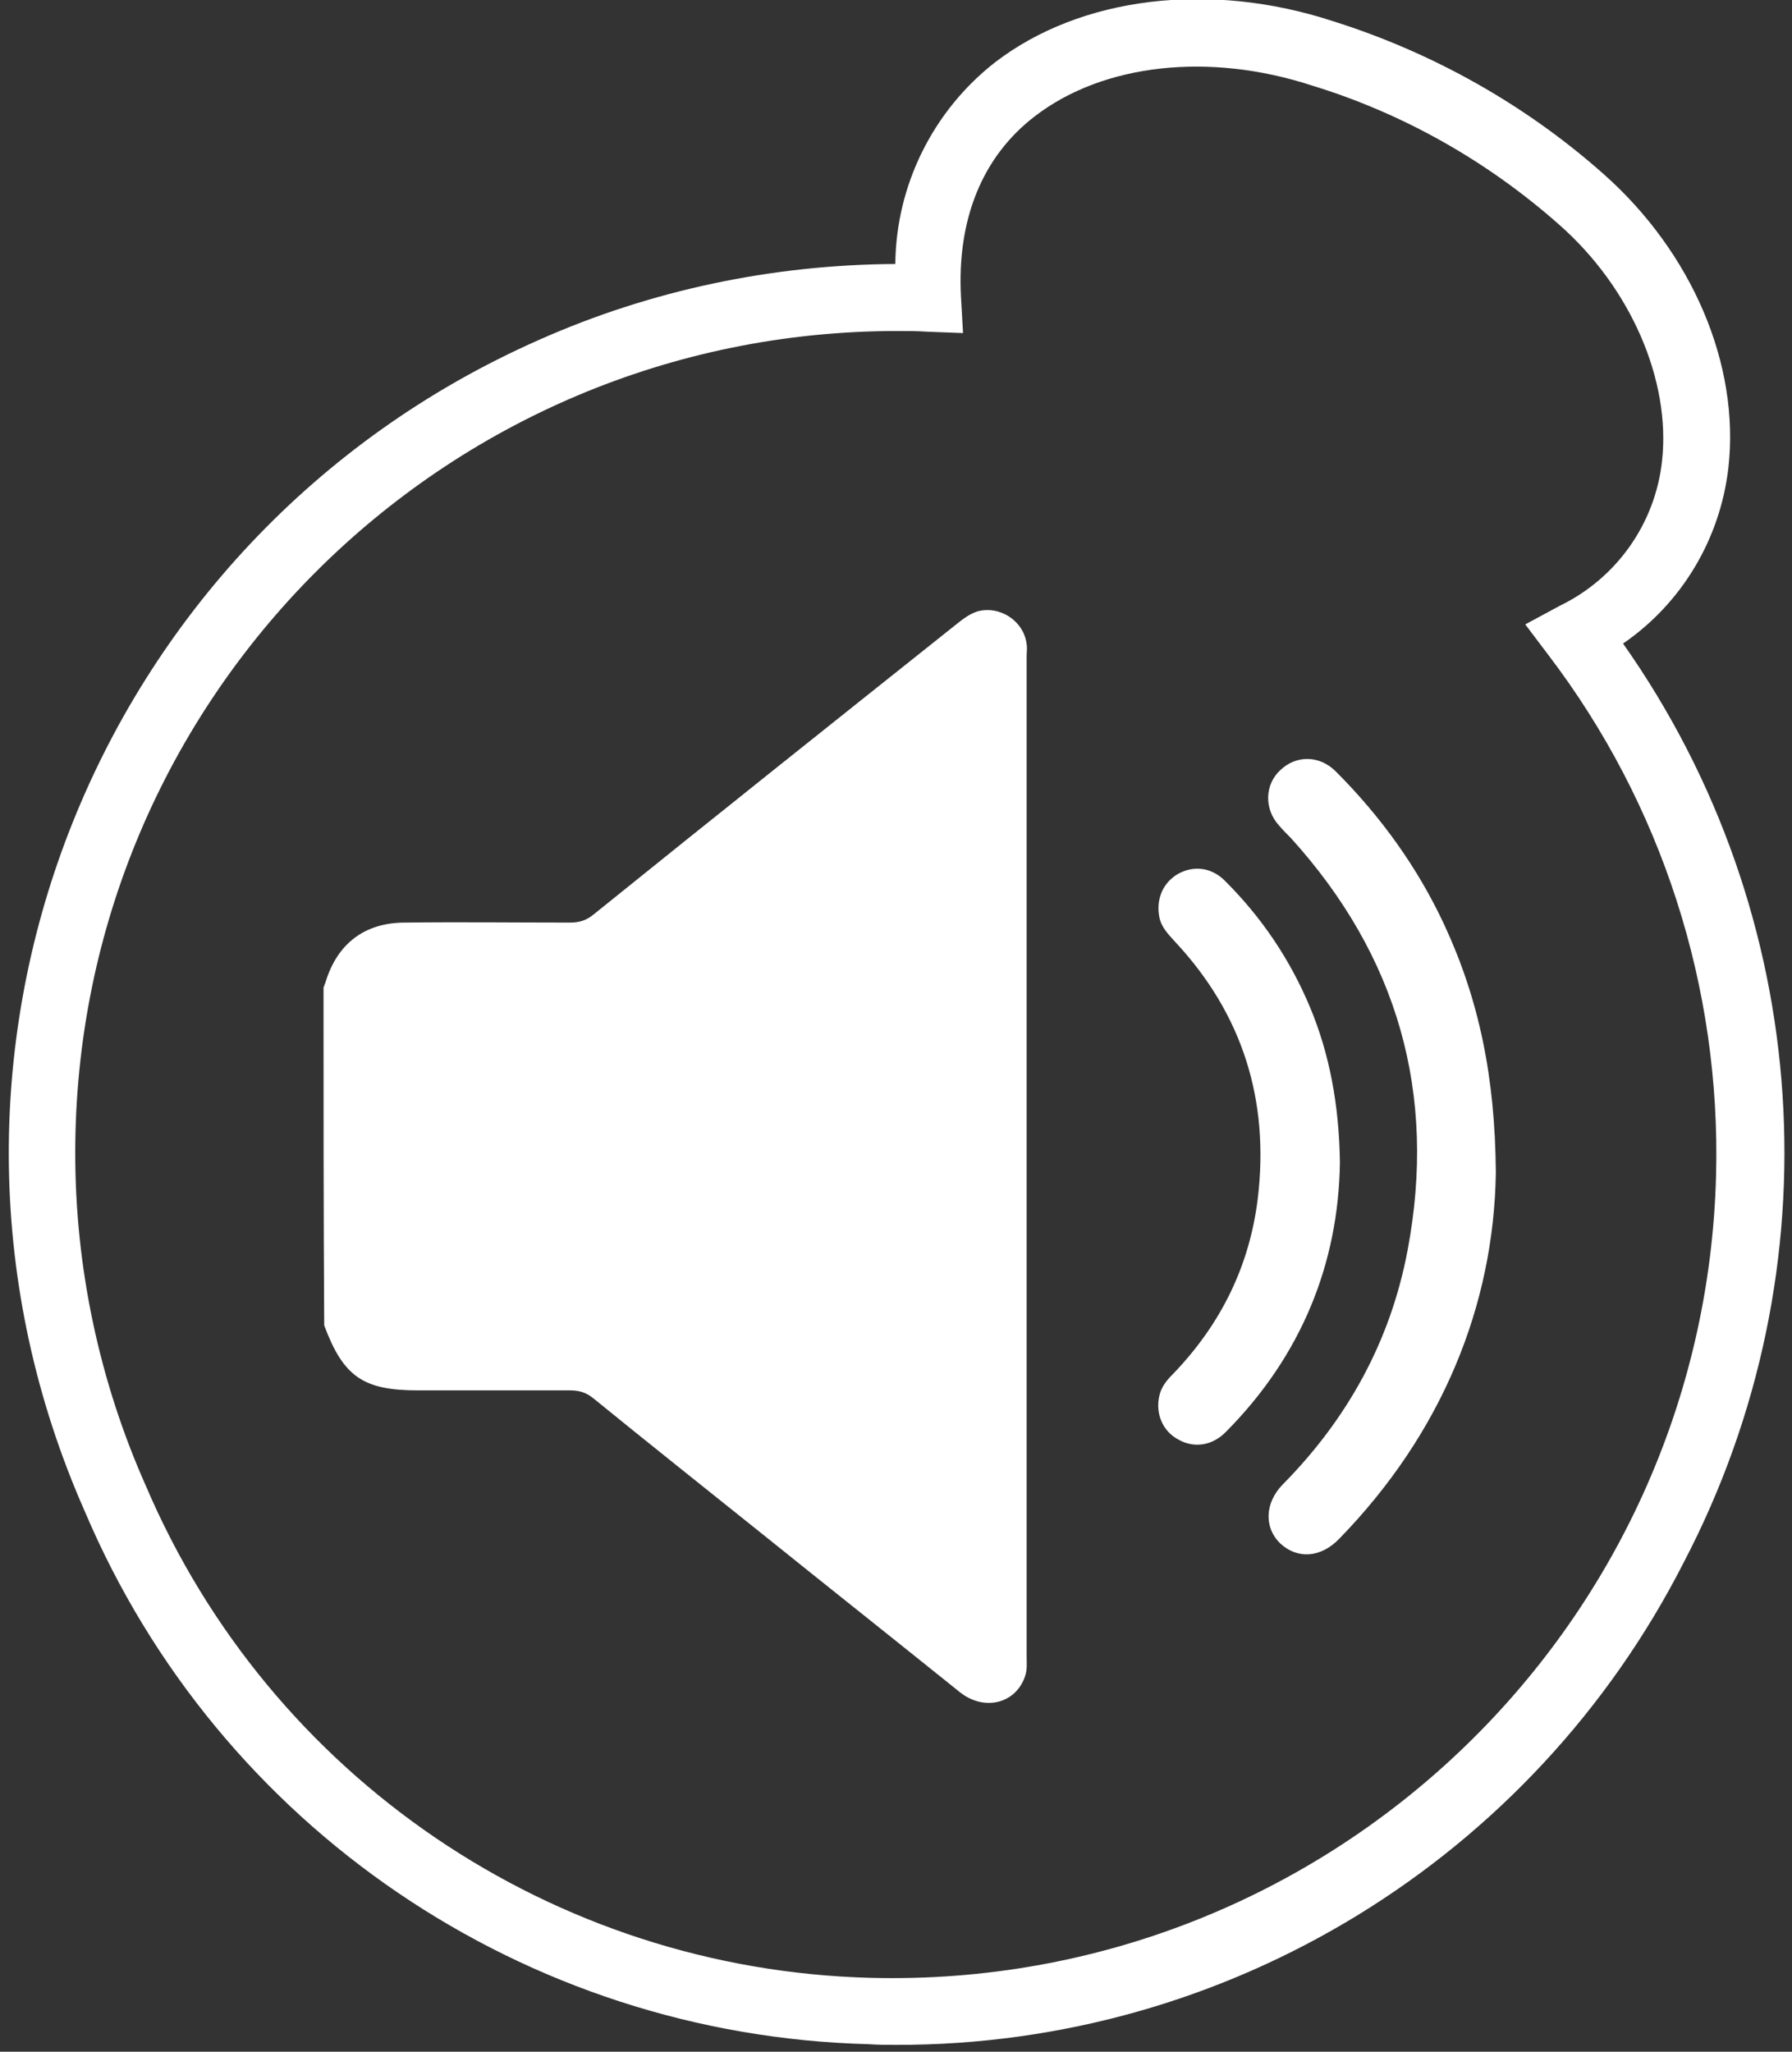
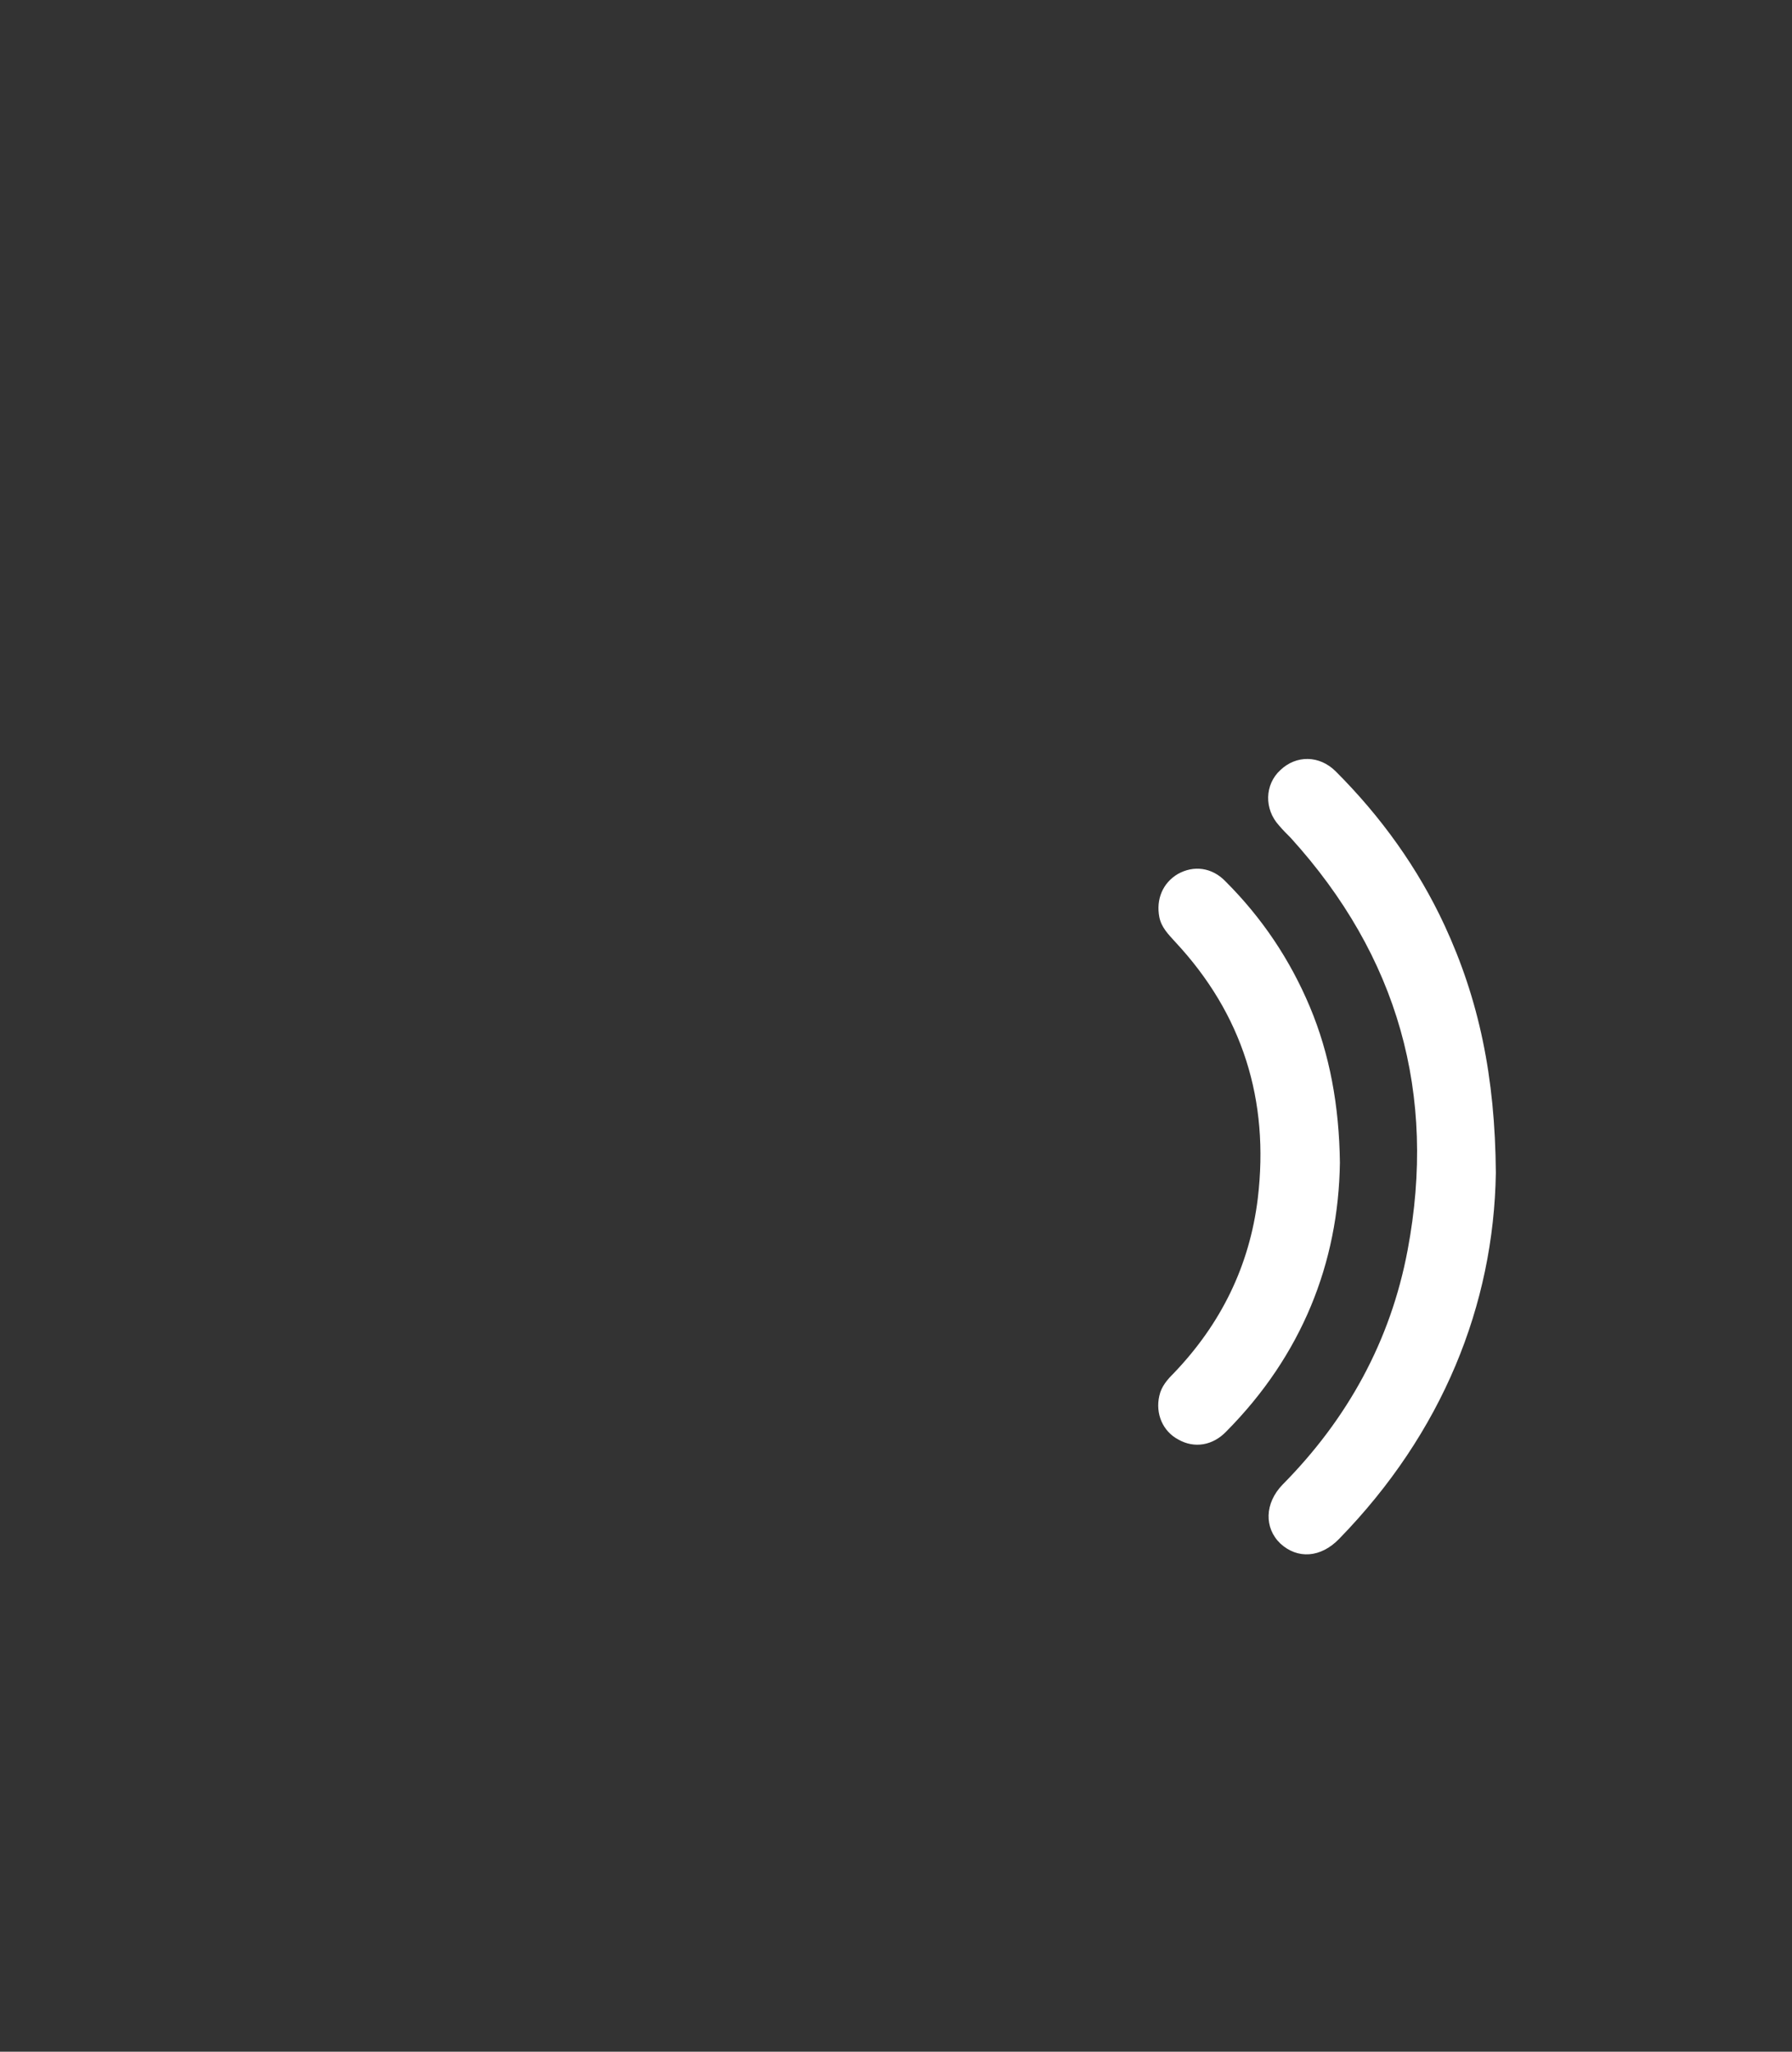
<svg xmlns="http://www.w3.org/2000/svg" version="1.1" id="Layer_1" x="0px" y="0px" viewBox="0 0 262 300" style="enable-background:new 0 0 262 300;" xml:space="preserve">
  <rect x="0" y="0" width="262" height="300" fill="#333333" stroke="none" />
  <style type="text/css">
	.st0{fill:#FFFFFF;}
</style>
  <g>
    <g>
      <g id="Group_19_00000029040129347796762350000014849162885947995824_">
-         <path id="Path_60_00000096758814836747198520000005628488119513809327_" class="st0" d="M131,299c-1.3,0-2.7,0-4-0.1l0,0     c-50.2-1.3-95-31.7-114.6-77.9c-29-65.6,0.7-142.3,66.4-171.3c16.4-7.3,34.2-11,52.1-11.1c0.1-11.5,5.5-22.4,14.6-29.5     c12.5-9.6,31.4-11.9,49.4-6c14.6,4.6,28.1,12.2,39.5,22.3c13,11.5,20,27.9,18.3,43c-1.2,10.4-6.8,19.8-15.4,25.7     c27.9,39.6,31.3,91.4,8.9,134.3C224.1,271.8,179.6,299.1,131,299 M131.2,48.4C64.8,48.4,11,102.2,11,168.6     c0,16.7,3.5,33.3,10.3,48.6c18.2,42.7,59.6,70.8,106,72l0,0c66.6,1.7,121.9-50.9,123.6-117.4c0.7-27.4-7.9-54.2-24.5-76l-3.4-4.5     l5-2.7c8.3-4,14-12,15-21.2c1.3-11.8-4.6-25.4-15.1-34.6c-10.4-9.2-22.7-16.2-36.1-20.3c-15-4.9-30.5-3.2-40.5,4.5     c-7.7,5.9-11.4,15.1-10.8,26.4l0.3,5.3l-5.3-0.2C134.1,48.4,132.6,48.4,131.2,48.4" />
-       </g>
+         </g>
    </g>
    <g>
-       <path class="st0" d="M47.3,144.4c0.1-0.3,0.2-0.5,0.3-0.8c1.7-5.6,5.7-8.7,11.6-8.7c8-0.1,16.1,0,24.1,0c1.4,0,2.4-0.3,3.5-1.2    c17.6-14.2,35.3-28.3,53-42.4c1-0.8,1.9-1.5,3.1-1.9c3.3-0.9,6.8,1.4,7.2,4.8c0.1,0.6,0,1.2,0,1.8c0,48.7,0,97.4,0,146.2    c0,0.9,0.1,1.9-0.2,2.8c-1.3,4.1-6,5.3-9.6,2.4c-9.7-7.8-19.4-15.5-29.1-23.3c-8.1-6.5-16.3-13-24.4-19.6    c-1.1-0.9-2.1-1.2-3.5-1.2c-7.4,0-14.8,0-22.2,0c-8,0-10.9-2-13.7-9.5C47.3,177.4,47.3,160.9,47.3,144.4z" />
      <path class="st0" d="M218.7,171.5c-0.3,19.3-7.8,38-22.9,53.5c-2.7,2.8-6.1,3-8.6,0.7c-2.4-2.3-2.3-5.9,0.3-8.6    c9.5-9.6,15.8-21,18.3-34.3c4.3-22.8-1.4-43-17.1-60.3c-0.6-0.6-1.2-1.2-1.7-1.8c-2.2-2.4-2.1-6,0.2-8.1c2.3-2.2,5.7-2.2,8.1,0.2    c6.6,6.6,12,14.1,15.9,22.5C216.2,146.1,218.6,157.4,218.7,171.5z" />
      <path class="st0" d="M195.9,170c-0.2,14.7-5.6,28.2-16.6,39.3c-2,2.1-4.7,2.5-7,1.2c-2.3-1.2-3.4-3.8-2.8-6.4    c0.3-1.4,1.2-2.4,2.1-3.3c6.9-7.2,11.1-15.7,12.3-25.6c1.7-14.3-2.2-26.9-12.1-37.5c-1-1.1-2-2.1-2.3-3.6c-0.5-2.6,0.5-5,2.7-6.3    c2.3-1.3,5-1,7,1.1c5.3,5.3,9.4,11.4,12.3,18.3C194.4,154.1,195.8,161.7,195.9,170z" />
    </g>
  </g>
</svg>